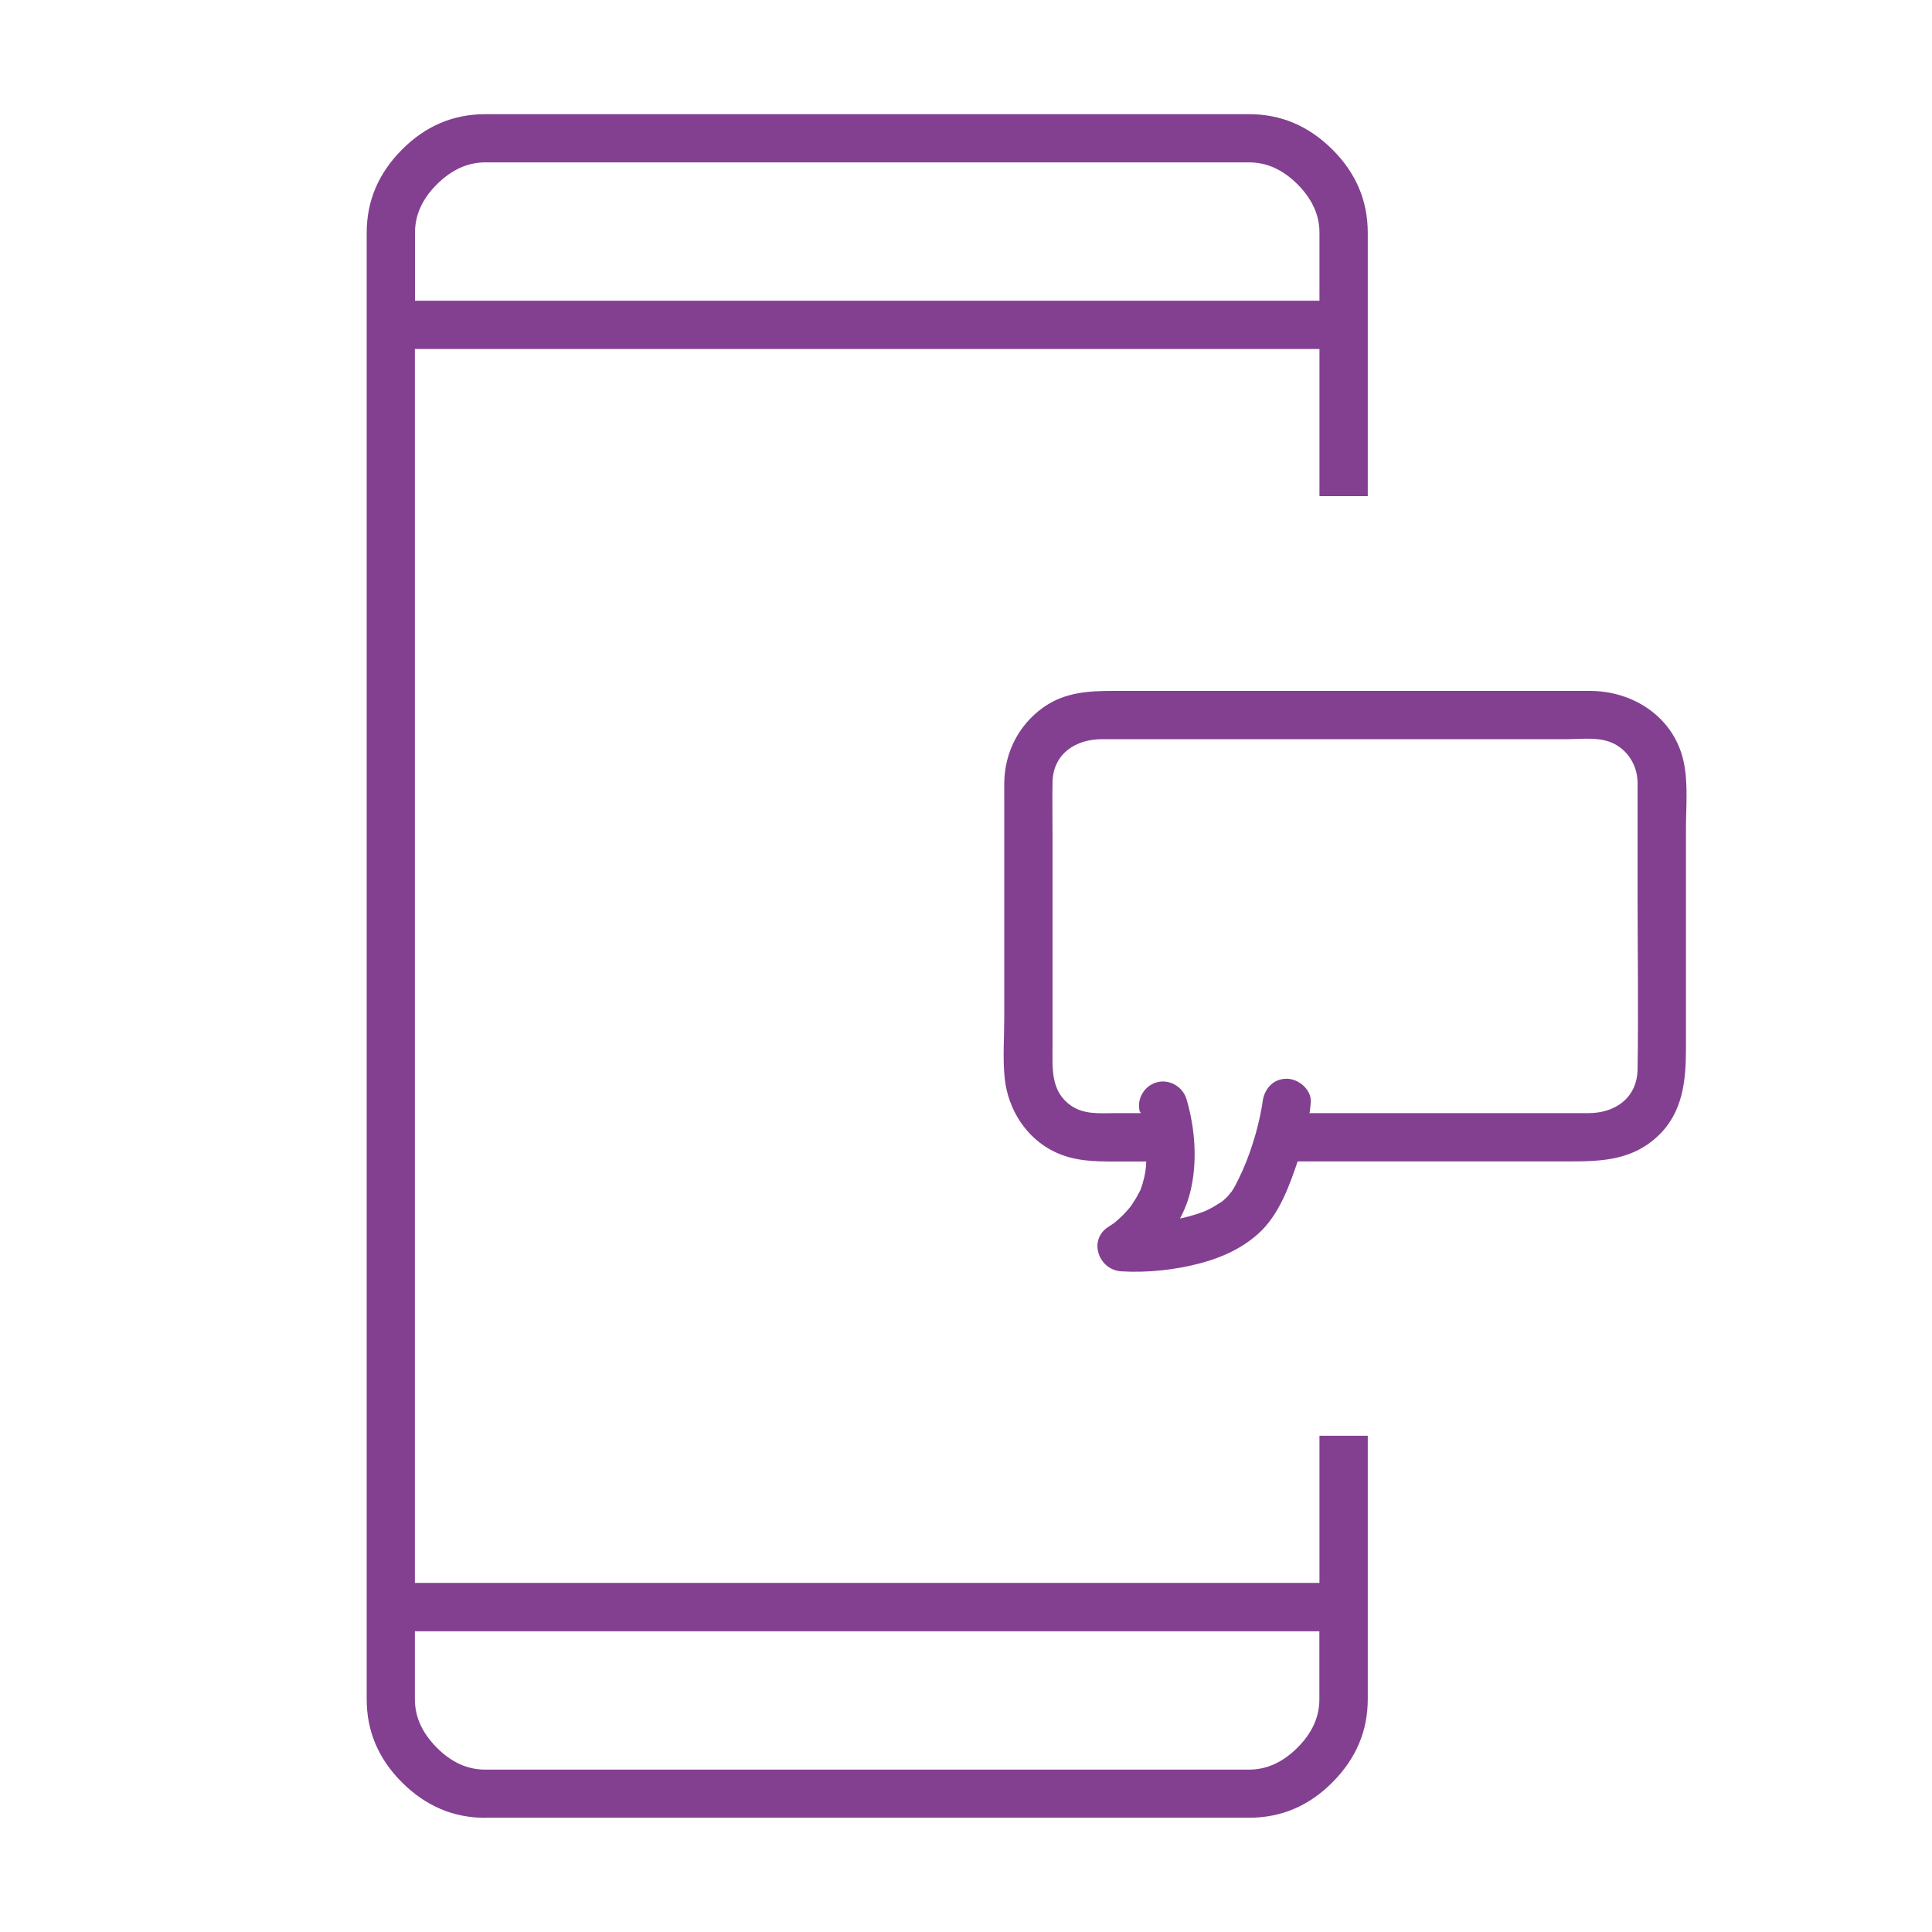
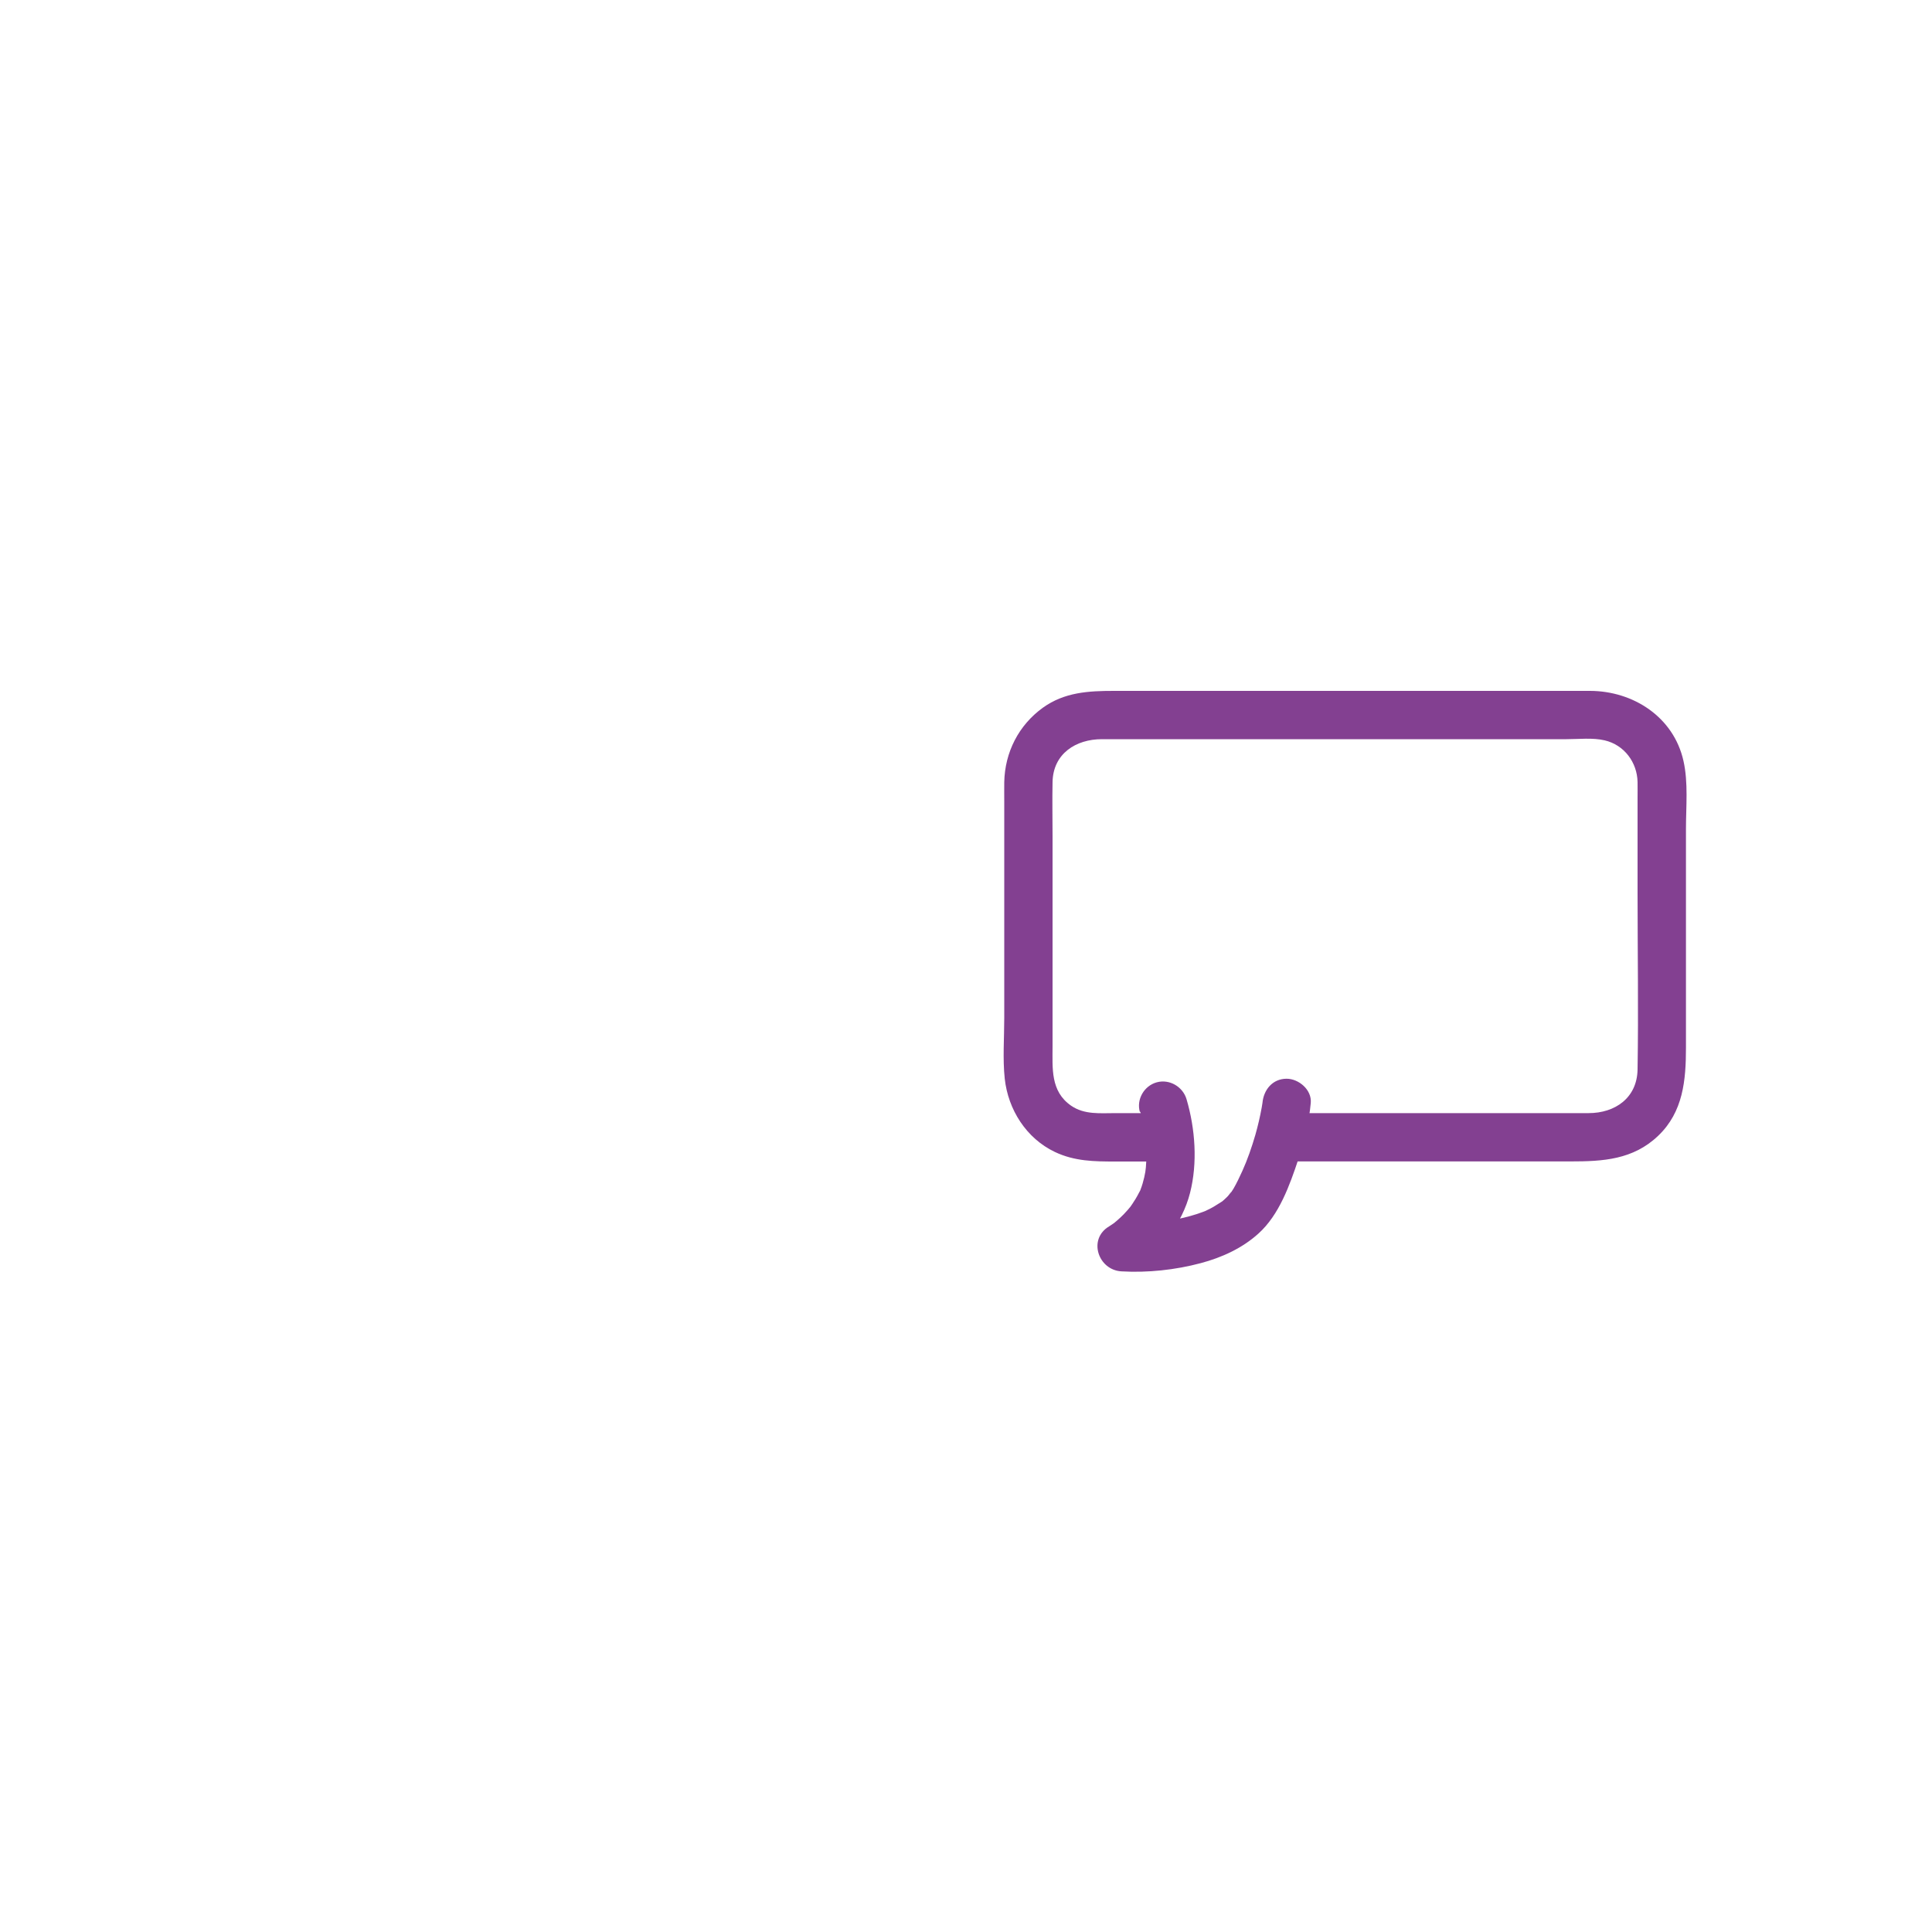
<svg xmlns="http://www.w3.org/2000/svg" id="b" viewBox="0 0 200 200">
-   <path d="M50.23,188.18c-3.3,0-6.16-1.22-8.61-3.66s-3.66-5.31-3.66-8.61V24.09c0-3.3,1.22-6.16,3.66-8.61s5.31-3.66,8.61-3.66h79.09c3.3,0,6.16,1.22,8.61,3.66s3.66,5.31,3.66,8.61v27.27h-5v-15.23H42.95v127.73h93.64v-15.23h5v27.27c0,3.3-1.22,6.16-3.66,8.61s-5.31,3.66-8.61,3.66H50.23ZM42.95,168.87v7.05c0,1.82.76,3.48,2.27,5s3.18,2.27,5,2.27h79.09c1.82,0,3.48-.76,5-2.27,1.52-1.52,2.27-3.18,2.27-5v-7.05H42.95ZM42.95,31.13h93.64v-7.05c0-1.82-.76-3.48-2.27-5-1.52-1.52-3.18-2.27-5-2.27H50.23c-1.82,0-3.48.76-5,2.27s-2.27,3.18-2.27,5v7.05ZM42.95,31.13v-14.32,14.32ZM42.95,168.87v14.32-14.32Z" style="fill:#834091;" />
  <path d="M120,115.23h-4.52c-1.6,0-3.22.18-4.6-.77-2.15-1.49-1.92-3.87-1.92-6.15v-21.73c0-1.87-.04-3.75,0-5.63.06-2.94,2.42-4.43,5.1-4.43h48.1c1.26,0,2.72-.17,3.95.12,2.03.47,3.37,2.28,3.41,4.32.01.56,0,1.12,0,1.68v9.66c0,6.13.1,12.28,0,18.41-.05,2.95-2.33,4.52-5.07,4.52h-30.51c-3.22,0-3.22,5,0,5h28.66c3.32,0,6.45-.17,9.05-2.65s2.88-5.77,2.88-9.13v-22.65c0-2.28.25-4.79-.26-7.04-1.02-4.54-5.2-7.23-9.67-7.24-2.03,0-4.06,0-6.09,0h-43.2c-2.61,0-5.11.13-7.35,1.74-2.51,1.81-3.94,4.62-4,7.71-.01.64,0,1.28,0,1.92v22.48c0,2.07-.17,4.23.05,6.29.35,3.21,2.23,6.18,5.19,7.59,2.04.97,4.09.99,6.27.99h4.52c3.22,0,3.22-5,0-5h0Z" style="fill:#834091;" />
  <path d="M118.04,115.07c.23.78.37,1.58.5,2.37.11.68-.05-.54.02.19.02.19.04.38.05.58.04.45.06.9.06,1.35s-.01.86-.05,1.29c0,0-.1.79-.04.38-.04.22-.08.43-.13.65-.1.43-.22.85-.38,1.26-.07.18.03-.03-.13.27-.12.23-.24.46-.38.69-.11.18-.22.35-.34.53-.08.12-.32.45-.1.17-.24.31-.52.61-.79.9-.24.24-.49.48-.75.7-.08.07-.17.13-.25.21-.39.36.46-.3.07-.05-.2.13-.38.27-.58.39-2.22,1.31-1.15,4.51,1.26,4.66,2.72.16,5.6-.15,8.22-.85,2.18-.58,4.29-1.54,5.97-3.06,2.16-1.94,3.25-5.04,4.14-7.71.62-1.88,1.1-3.85,1.28-5.82.12-1.35-1.24-2.5-2.5-2.5-1.46,0-2.38,1.15-2.5,2.5,0,.09-.01.18-.03.27,0,.03.12-.76.03-.27-.03.16-.05.33-.08.49-.17.94-.39,1.88-.65,2.8-.37,1.28-.84,2.63-1.35,3.75-.29.63-.58,1.26-.93,1.86-.11.18-.23.34-.34.52.32-.54-.09.09-.23.23s-.29.29-.44.42c-.09.08-.18.15-.27.23.01-.01.39-.26.15-.12-.41.24-.79.52-1.22.74-.19.1-.38.18-.57.28-.4.2.03,0,.1-.04-.11.04-.23.09-.34.13-.43.16-.86.3-1.3.42-.86.24-1.73.41-2.6.55-.64.1.37-.03-.08.01-.21.02-.43.05-.64.07-.39.04-.79.07-1.18.09-.88.05-1.77.07-2.65.02l1.26,4.66c2.8-1.65,5.06-4.65,5.86-7.78s.54-6.65-.36-9.71c-.38-1.29-1.76-2.11-3.08-1.75s-2.13,1.78-1.75,3.08h0Z" style="fill:#834091;" />
</svg>